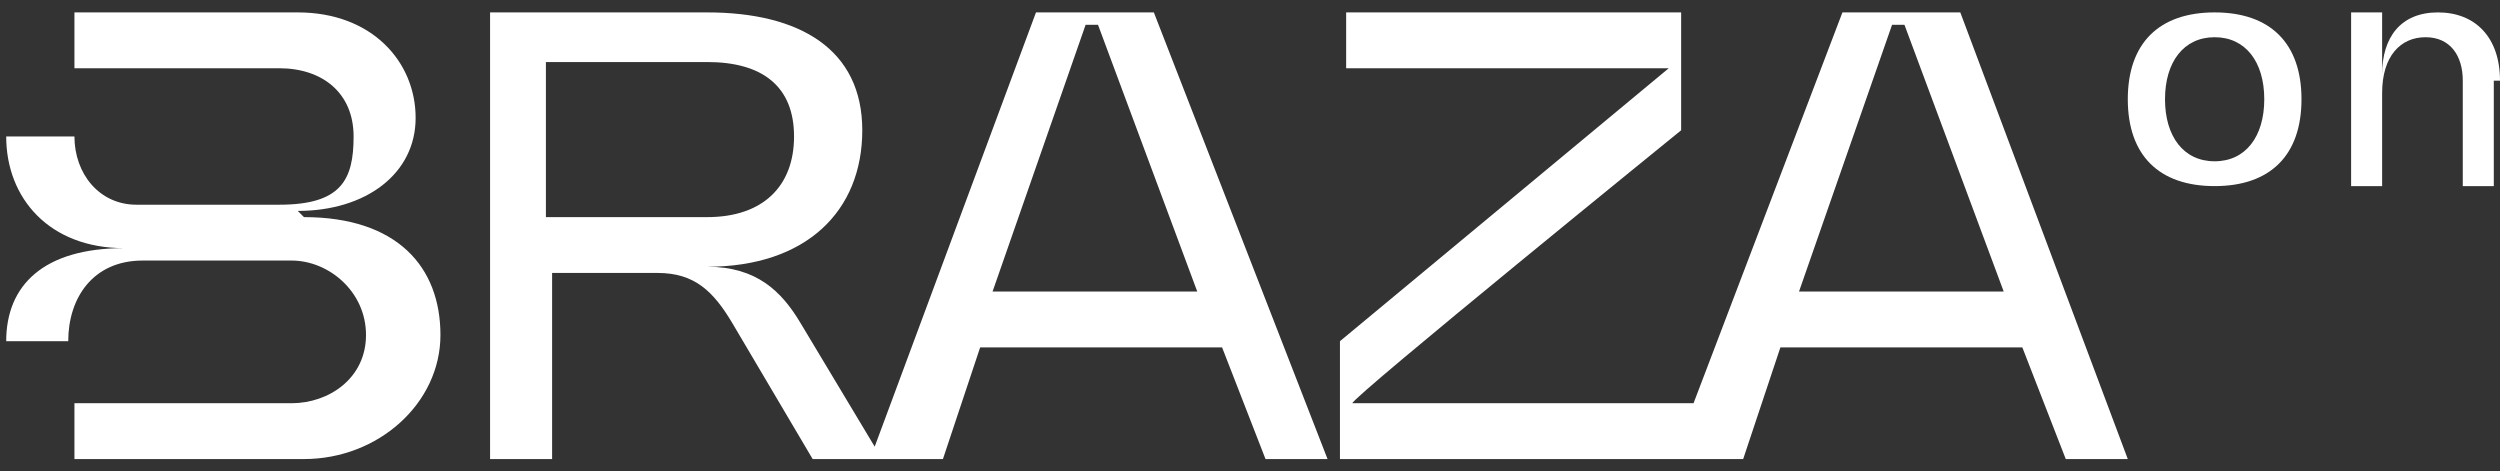
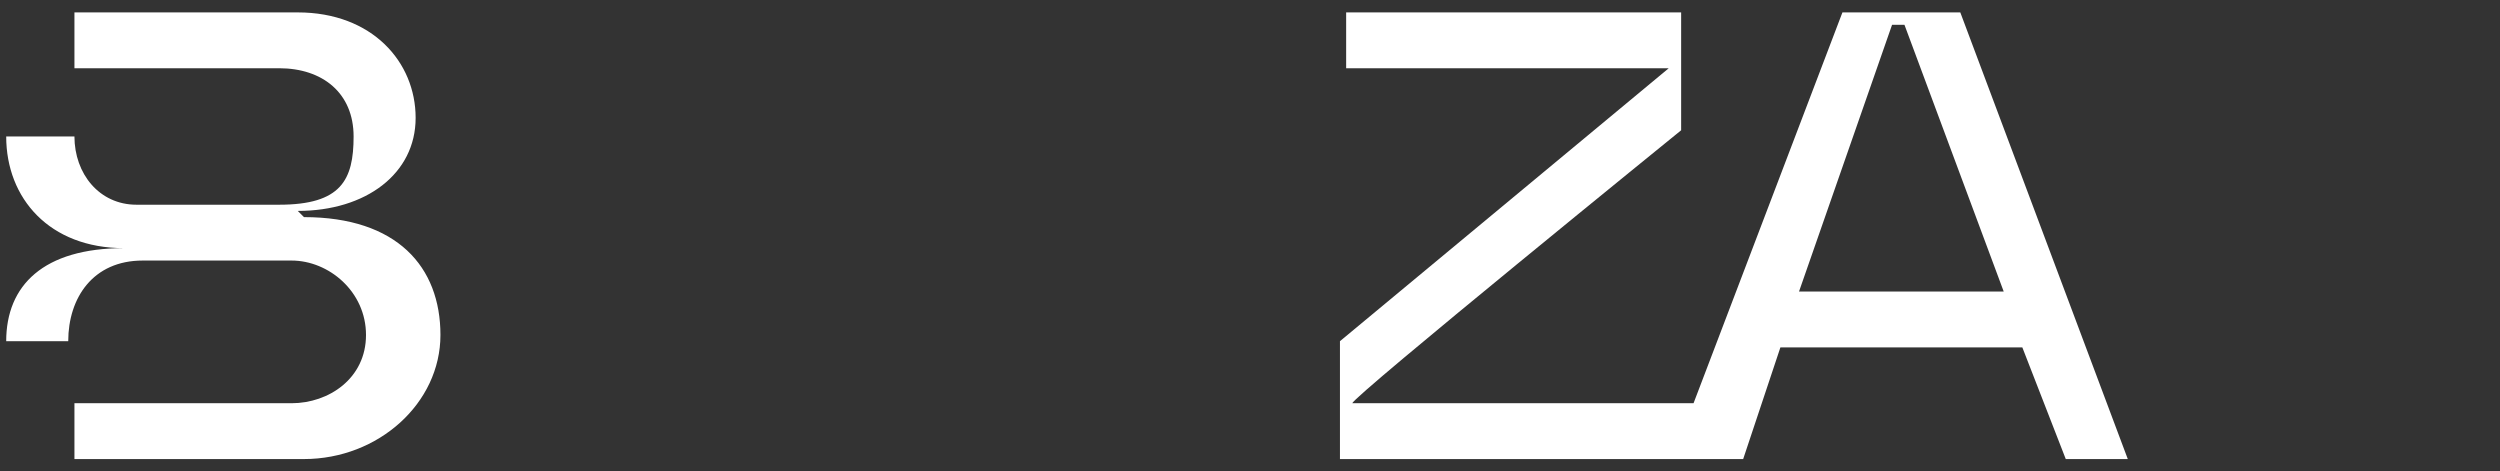
<svg xmlns="http://www.w3.org/2000/svg" version="1.1" viewBox="0 0 40.3 7.6">
  <rect x="0" y="0" width="40.3" height="7.6" fill="#333333" stroke="none" />
  <defs>
    <style>
      .cls-1 {
        fill: #fff;
      }
    </style>
  </defs>
  <g>
    <g id="Camada_1">
      <g>
        <g>
          <path class="cls-1" d="M4.8,3.4h0c1.1,0,1.9-.6,1.9-1.5S6,.2,4.8.2H1.2v.9h3.3c.7,0,1.2.4,1.2,1.1s-.2,1.1-1.2,1.1h-2.3c-.6,0-1-.5-1-1.1H.1c0,1,.7,1.8,1.9,1.8h0c-1.3,0-1.9.6-1.9,1.5h1c0-.7.4-1.3,1.2-1.3h2.4c.6,0,1.2.5,1.2,1.2s-.6,1.1-1.2,1.1H1.2v.9h3.7c1.2,0,2.2-.9,2.2-2s-.7-1.9-2.2-1.9Z" />
-           <path class="cls-1" d="M16.7.2l-2.6,7-1.2-2c-.3-.5-.7-.9-1.5-.9h0c1.6,0,2.5-.9,2.5-2.2S12.9.2,11.4.2h-3.5v7.2h1v-3h1.7c.6,0,.9.3,1.2.8l1.3,2.2h2.1l.6-1.8h3.9l.7,1.8h1L18.6.2h-1.9ZM8.8,3.6V1h2.6c.9,0,1.4.4,1.4,1.2s-.5,1.3-1.4,1.3h-2.6ZM16,4.7l1.5-4.3h.2l1.6,4.3h-3.3Z" />
          <path class="cls-1" d="M33.3,7.4h1L31.6.2h-1.9l-2.4,6.3h-5.5c0-.1,5.3-4.4,5.3-4.4V.2h-5.4v.9h5.2c0,0-5.3,4.4-5.3,4.4v1.9h6.5l.6-1.8h3.9l.7,1.8ZM29,4.7l1.5-4.3h.2l1.6,4.3h-3.3Z" />
        </g>
        <g>
-           <path class="cls-1" d="M34.3,1.6c0-.9.5-1.4,1.4-1.4s1.4.5,1.4,1.4-.5,1.4-1.4,1.4-1.4-.5-1.4-1.4ZM36.5,1.6c0-.6-.3-1-.8-1s-.8.4-.8,1,.3,1,.8,1,.8-.4.8-1Z" />
-           <path class="cls-1" d="M40.2,1.3v1.7h-.5v-1.7c0-.4-.2-.7-.6-.7s-.7.3-.7.9v1.5h-.5V.2h.5v1h0c0-.6.3-1,.9-1s1,.4,1,1.1Z" />
-         </g>
+           </g>
      </g>
    </g>
  </g>
</svg>